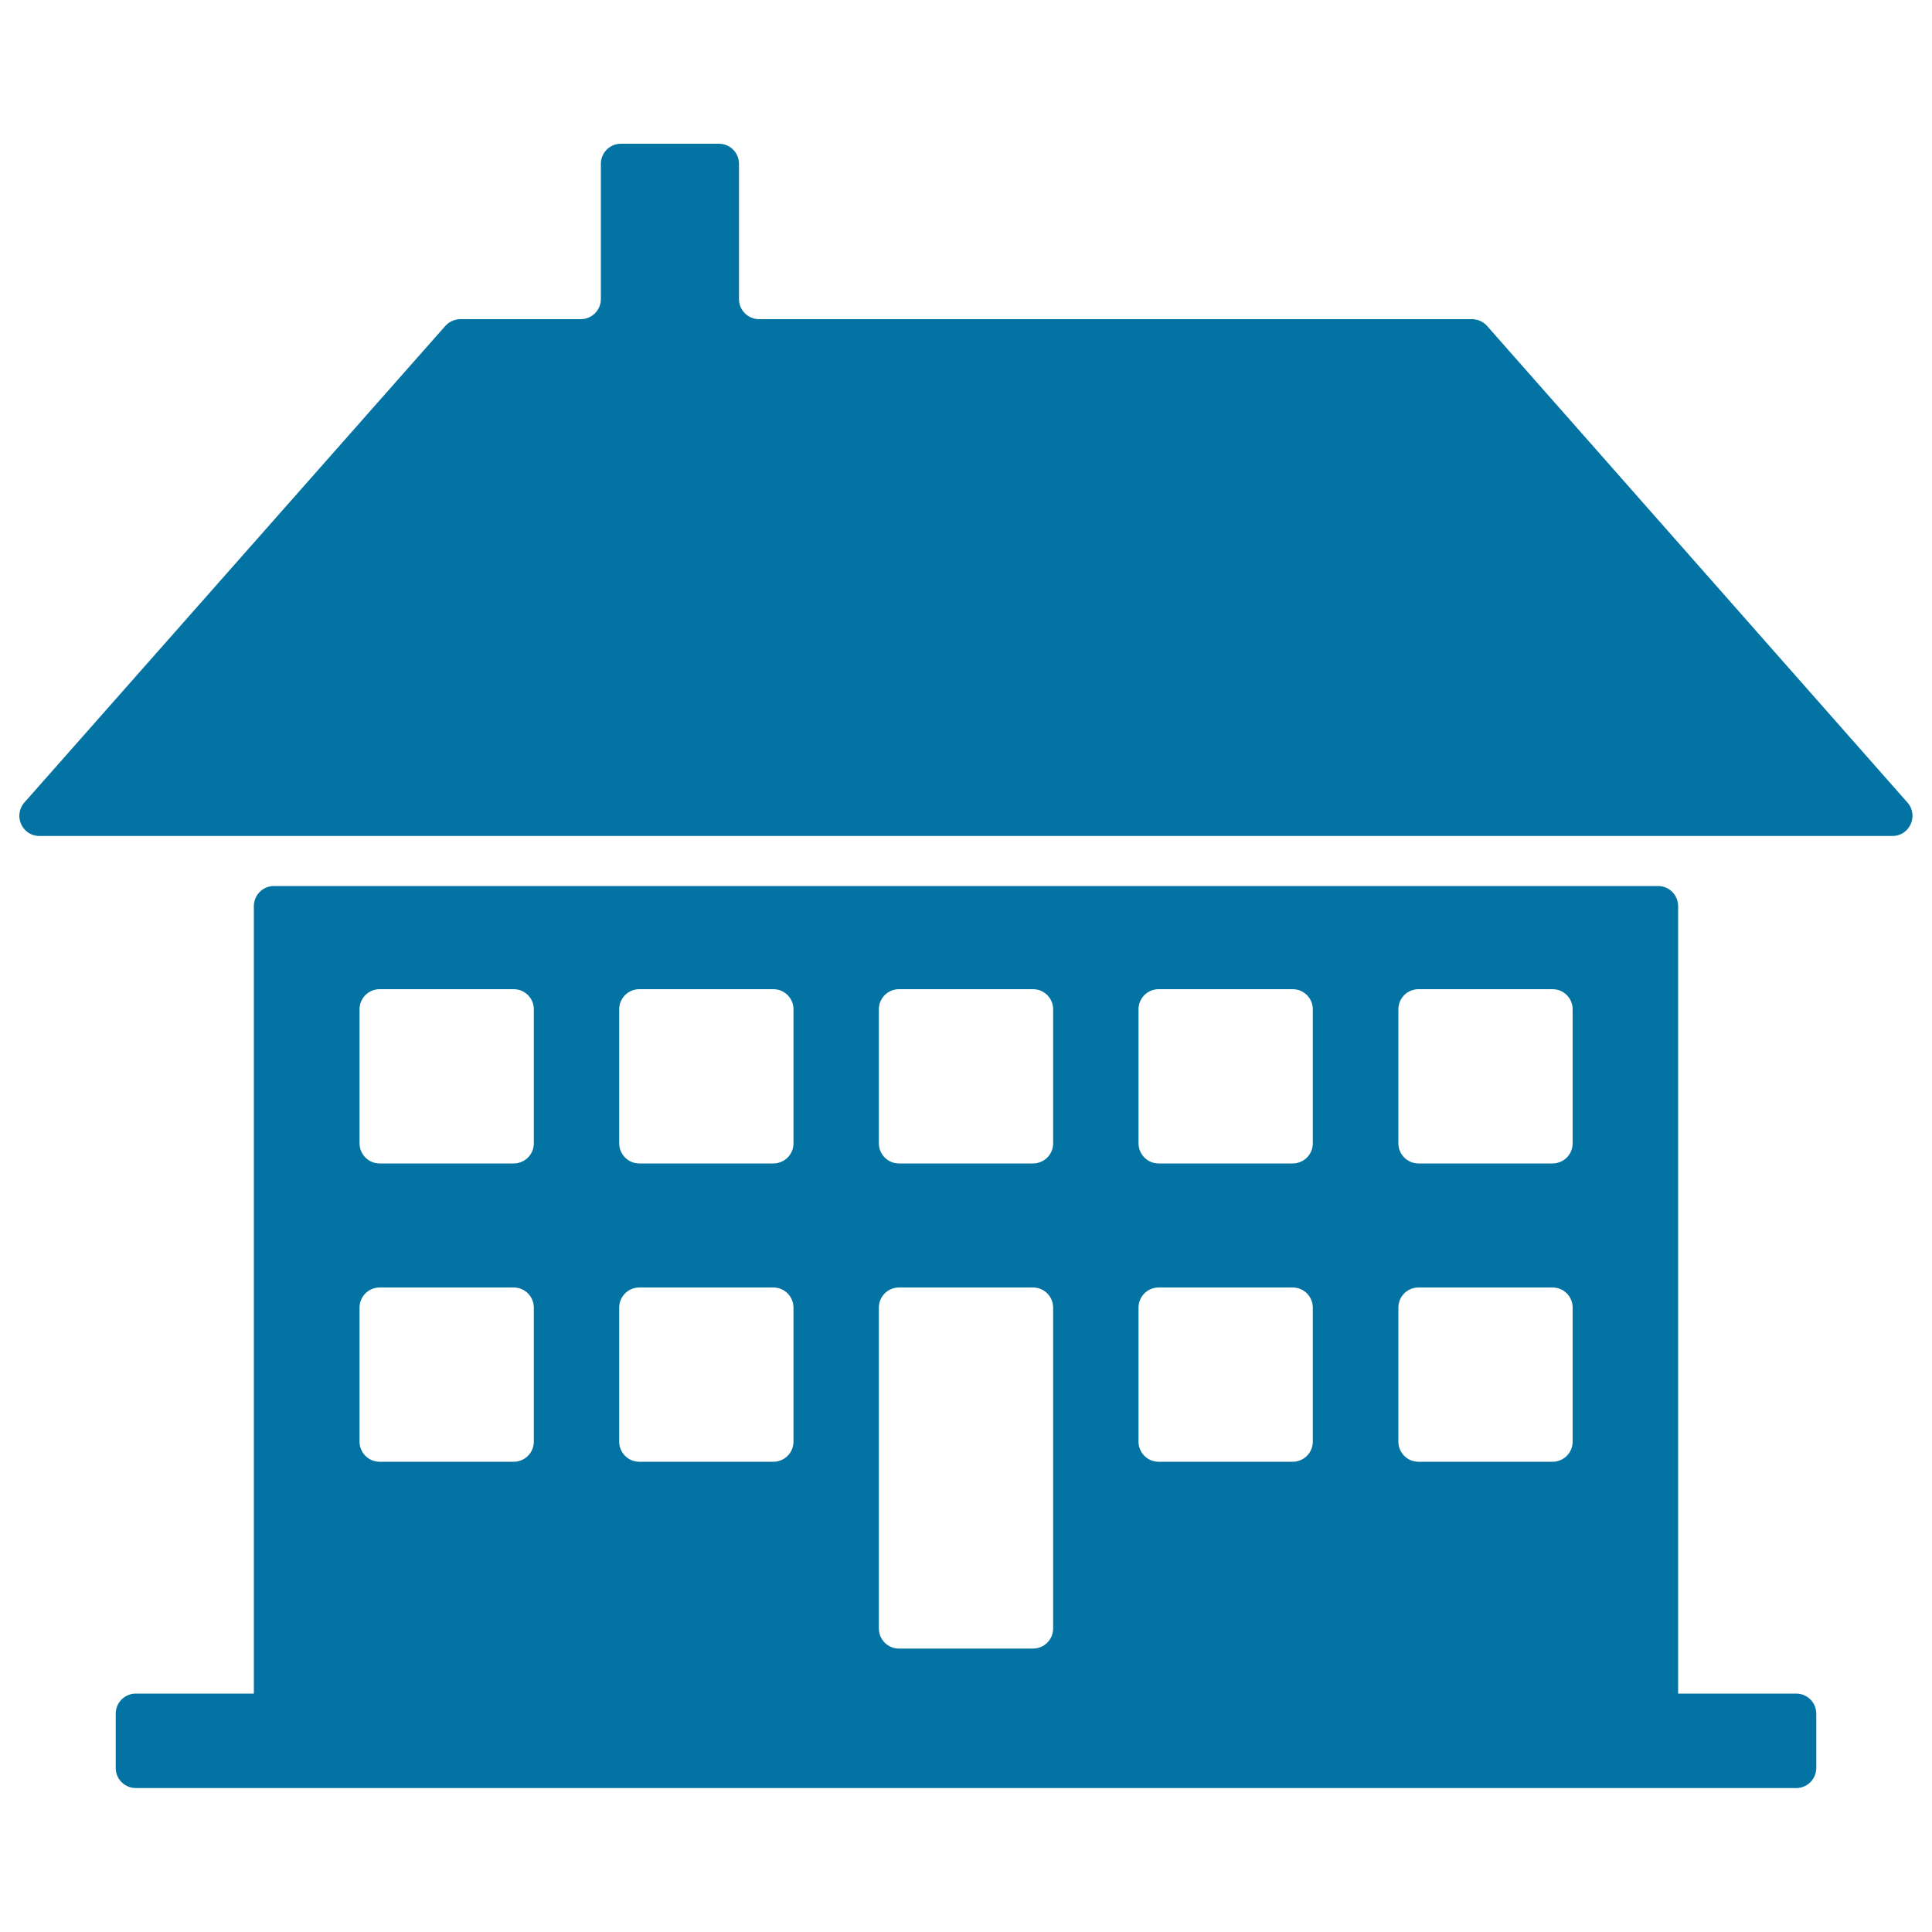
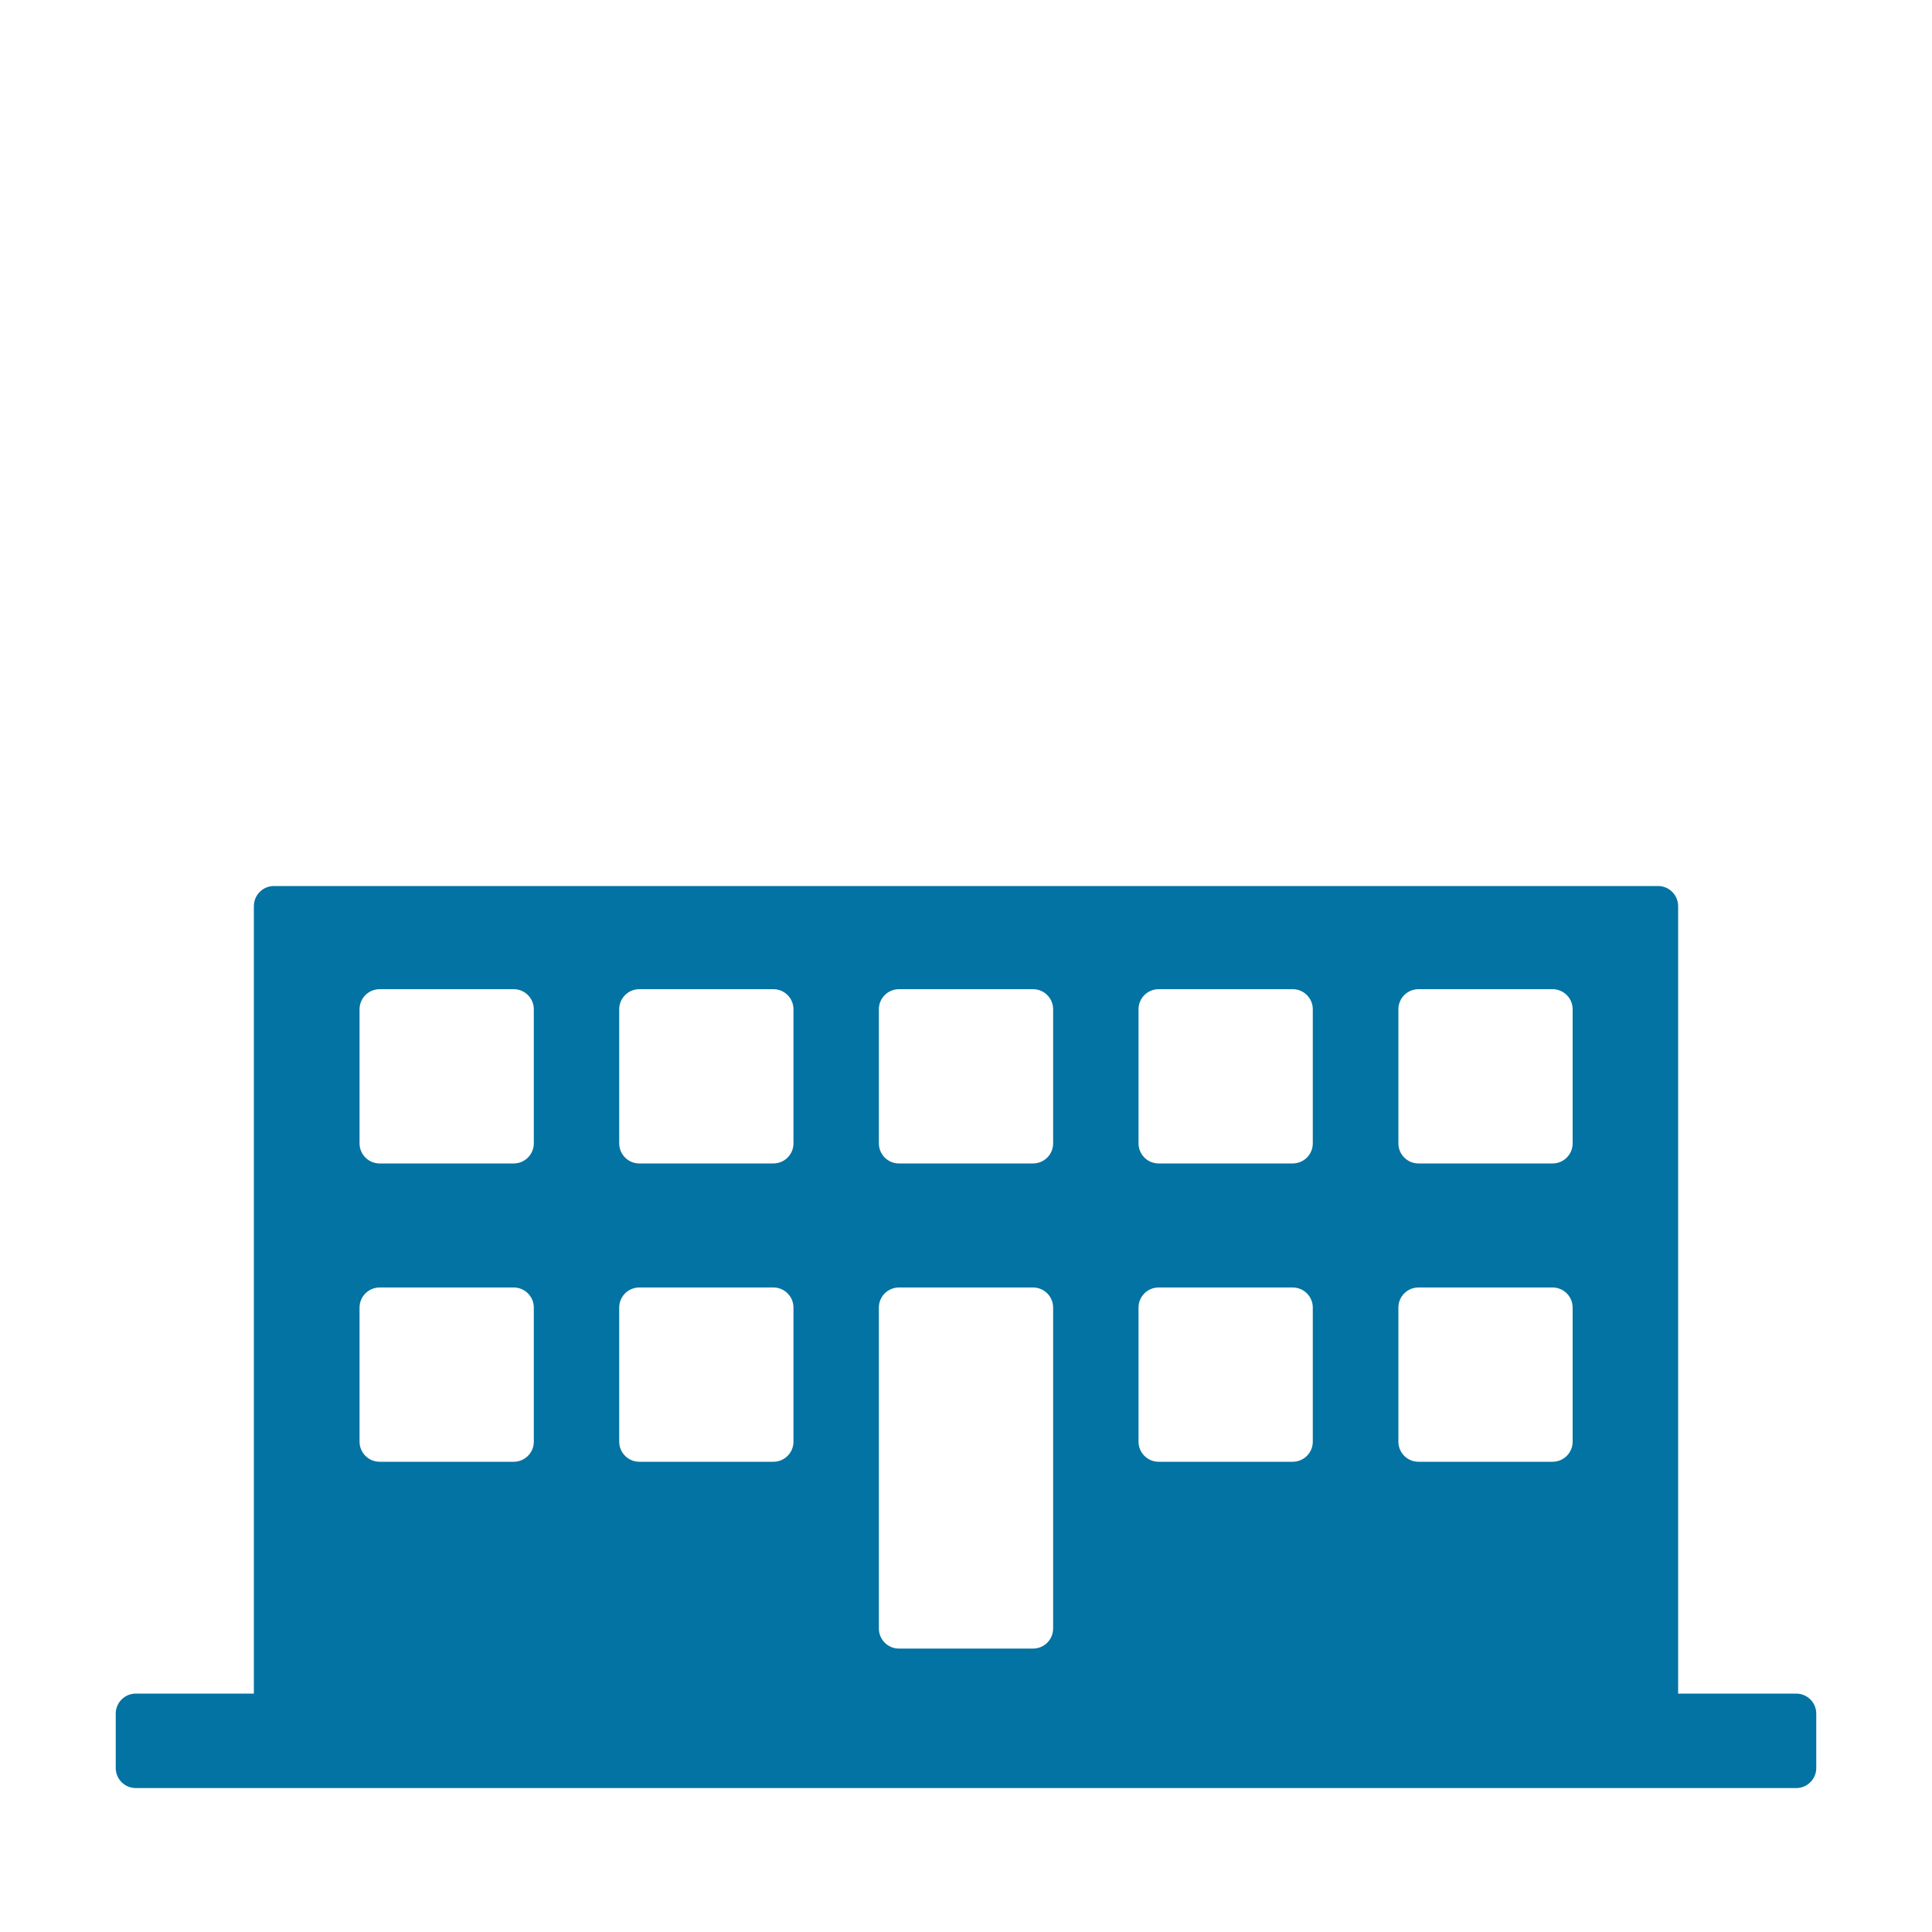
<svg xmlns="http://www.w3.org/2000/svg" viewBox="0 0 1000 1000" style="fill:#0273a2">
  <title>House Big Construction SVG icon</title>
  <g>
    <g>
      <path d="M858.2,458.6H141.8c-5.8,0-10.4,4.7-10.4,10.4v407.6H70.3c-5.8,0-10.4,4.7-10.4,10.4v28.1c0,5.8,4.7,10.4,10.4,10.4h859.4c5.8,0,10.4-4.7,10.4-10.4v-28.1c0-5.8-4.7-10.4-10.4-10.4h-61.1V469.1C868.6,463.3,864,458.6,858.2,458.6z M276.3,746.2c0,5.8-4.7,10.4-10.4,10.4h-69.4c-5.8,0-10.4-4.7-10.4-10.4v-69.4c0-5.8,4.7-10.4,10.4-10.4h69.4c5.8,0,10.4,4.7,10.4,10.4V746.2z M276.3,591.8c0,5.8-4.7,10.4-10.4,10.4h-69.4c-5.8,0-10.4-4.7-10.4-10.4v-69.4c0-5.8,4.7-10.4,10.4-10.4h69.4c5.8,0,10.4,4.7,10.4,10.4V591.8z M410.7,746.2c0,5.8-4.7,10.4-10.4,10.4h-69.4c-5.8,0-10.4-4.7-10.4-10.4v-69.4c0-5.8,4.7-10.4,10.4-10.4h69.4c5.8,0,10.4,4.7,10.4,10.4V746.2z M410.7,591.8c0,5.8-4.7,10.4-10.4,10.4h-69.4c-5.8,0-10.4-4.7-10.4-10.4v-69.4c0-5.8,4.7-10.4,10.4-10.4h69.4c5.8,0,10.4,4.7,10.4,10.4V591.8z M545.1,842.9c0,5.8-4.7,10.4-10.4,10.4h-69.4c-5.8,0-10.4-4.7-10.4-10.4V676.8c0-5.8,4.7-10.4,10.4-10.4h69.4c5.8,0,10.4,4.7,10.4,10.4V842.9z M545.1,591.8c0,5.8-4.7,10.4-10.4,10.4h-69.4c-5.8,0-10.4-4.7-10.4-10.4v-69.4c0-5.8,4.7-10.4,10.4-10.4h69.4c5.8,0,10.4,4.7,10.4,10.4V591.8z M679.5,746.2c0,5.8-4.7,10.4-10.4,10.4h-69.4c-5.8,0-10.4-4.7-10.4-10.4v-69.4c0-5.8,4.7-10.4,10.4-10.4h69.4c5.8,0,10.4,4.7,10.4,10.4V746.2z M679.5,591.8c0,5.8-4.7,10.4-10.4,10.4h-69.4c-5.8,0-10.4-4.7-10.4-10.4v-69.4c0-5.8,4.7-10.4,10.4-10.4h69.4c5.8,0,10.4,4.7,10.4,10.4V591.8z M814,746.2c0,5.8-4.7,10.4-10.4,10.4h-69.4c-5.8,0-10.4-4.7-10.4-10.4v-69.4c0-5.8,4.7-10.4,10.4-10.4h69.4c5.8,0,10.4,4.7,10.4,10.4V746.2z M814,591.8c0,5.8-4.7,10.4-10.4,10.4h-69.4c-5.8,0-10.4-4.7-10.4-10.4v-69.4c0-5.8,4.7-10.4,10.4-10.4h69.4c5.8,0,10.4,4.7,10.4,10.4V591.8z" />
-       <path d="M20.4,432.7h959.1c9,0,13.7-10.6,7.8-17.3L769.7,168.7c-2-2.2-4.8-3.5-7.8-3.5h-369c-5.8,0-10.4-4.7-10.4-10.4v-70c0-5.8-4.7-10.4-10.4-10.4h-50.7c-5.8,0-10.4,4.7-10.4,10.4v70c0,5.8-4.7,10.4-10.4,10.4h-62.3c-3,0-5.8,1.3-7.8,3.5L12.6,415.4C6.7,422.2,11.5,432.7,20.4,432.7z" />
    </g>
  </g>
</svg>